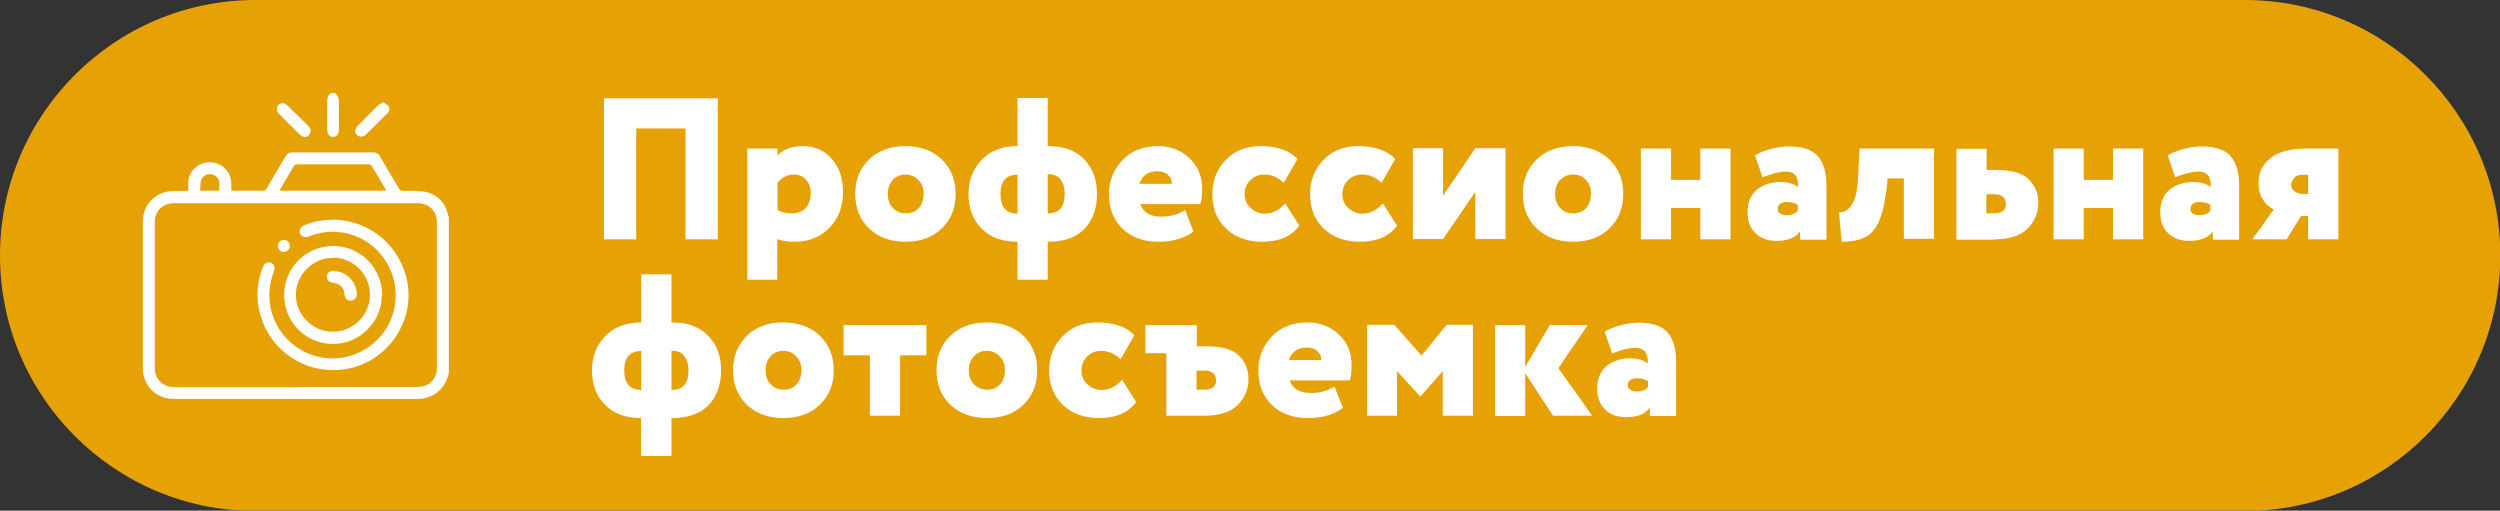
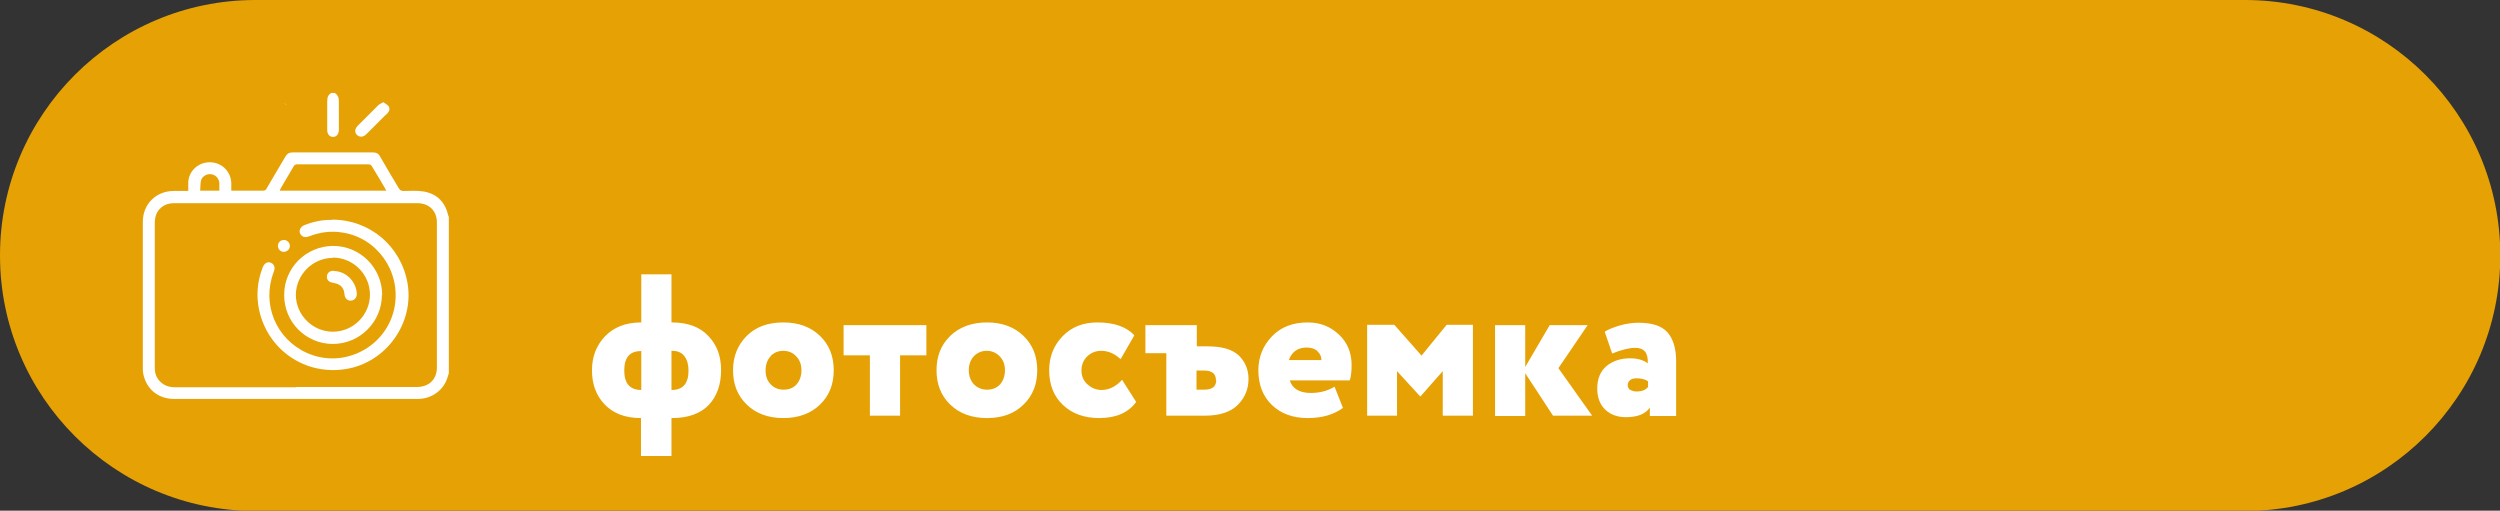
<svg xmlns="http://www.w3.org/2000/svg" id="_Слой_2" data-name="Слой_2" viewBox="0 0 83.66 17.09">
  <rect x="0" y="0" width="83.66" height="17.09" fill="#333333" stroke="none" />
  <defs>
    <style> .cls-1 { fill: #fff; } .cls-2 { fill: #e6a104; } </style>
  </defs>
  <g id="_Слой_1-2" data-name="Слой_1">
    <g>
      <path class="cls-2" d="M8.55,0C3.83,0,0,3.83,0,8.55s3.83,8.55,8.55,8.55h66.57c4.72,0,8.55-3.83,8.55-8.55s-3.83-8.55-8.55-8.55H8.55Z" />
      <path class="cls-1" d="M7.34,6.38c0-.1,0-.19,0-.27-.02-.15-.14-.27-.28-.28-.14-.02-.29.07-.33.2-.03.11-.02.23-.03.35h.64ZM12.93,6.38c-.17-.29-.33-.57-.5-.84-.01-.02-.06-.04-.09-.04-.8,0-1.6,0-2.4,0-.05,0-.08.02-.11.06-.15.25-.29.5-.44.75-.01.02-.02.04-.03.07h3.57ZM9.9,12.95h4.05c.41,0,.67-.26.67-.65,0-1.62,0-3.24,0-4.86,0-.38-.26-.64-.65-.64-.81,0-1.61,0-2.42,0-1.91,0-3.83,0-5.74,0-.32,0-.57.2-.62.52,0,.04-.01.08-.01.12,0,1.63,0,3.25,0,4.88,0,.21.08.38.25.51.13.1.28.13.44.13h4.03M15.02,12.49c-.02.05-.03.11-.05.16-.14.42-.53.7-.99.7-1.54,0-3.09,0-4.63,0-1.17,0-2.35,0-3.52,0-.54,0-.94-.33-1.04-.86-.01-.05-.01-.11-.01-.17,0-1.63,0-3.27,0-4.9,0-.58.43-1.02,1.02-1.03.16,0,.32,0,.5,0,0-.09,0-.17,0-.26,0-.39.32-.7.72-.7s.71.31.72.7c0,.08,0,.16,0,.25.03,0,.06,0,.09,0,.32,0,.65,0,.97,0,.06,0,.1-.02.12-.07.21-.36.42-.71.63-1.07.06-.1.13-.14.25-.14.89,0,1.79,0,2.68,0,.11,0,.19.04.24.14.2.35.41.7.62,1.05.04.07.08.1.16.1.23,0,.46-.02.69.02.44.08.71.36.81.8,0,.02.01.03.02.04v5.24Z" />
      <path class="cls-1" d="M11.2,3.11c.1.06.14.15.14.27,0,.32,0,.65,0,.97,0,.14-.09.24-.2.23-.12,0-.19-.1-.19-.23,0-.32,0-.64,0-.96,0-.13.03-.22.14-.28h.12Z" />
-       <path class="cls-1" d="M9.49,3.45s.08.03.12.07c.24.23.47.47.71.7.09.09.1.21.02.3-.08.09-.2.08-.3-.01-.24-.24-.48-.47-.71-.71-.07-.07-.08-.15-.05-.23.03-.08.1-.12.22-.12" />
+       <path class="cls-1" d="M9.49,3.45s.08.03.12.07" />
      <path class="cls-1" d="M12.83,3.42c.06.05.13.08.17.13.05.07.04.15-.01.21-.03.05-.08.08-.12.12-.2.2-.4.4-.61.61-.1.1-.22.11-.31.03-.09-.08-.08-.21.02-.31.23-.23.46-.46.69-.69.04-.04.1-.06.17-.1" />
      <path class="cls-1" d="M11.11,7.35c1.28,0,2.32.9,2.53,2.14.22,1.34-.73,2.65-2.07,2.86-1.36.22-2.61-.64-2.9-1.98-.1-.48-.06-.96.12-1.42.06-.15.16-.2.27-.16.12.05.16.16.1.31-.41,1.07.07,2.24,1.11,2.71,1.25.56,2.71-.22,2.94-1.57.2-1.17-.6-2.29-1.76-2.46-.38-.06-.75-.01-1.11.13-.13.05-.23.02-.29-.08-.06-.11,0-.23.12-.29.3-.12.62-.19.92-.18" />
      <path class="cls-1" d="M11.14,8.63c-.68,0-1.23.56-1.24,1.23,0,.68.56,1.24,1.24,1.24.68,0,1.24-.56,1.24-1.24,0-.68-.56-1.24-1.24-1.24M12.78,9.87c0,.9-.74,1.64-1.64,1.64-.91,0-1.64-.74-1.63-1.65,0-.9.74-1.63,1.64-1.63s1.64.73,1.64,1.65" />
      <path class="cls-1" d="M9.5,8.03c.11,0,.2.09.2.2,0,.11-.09.19-.2.2-.11,0-.2-.09-.2-.2,0-.11.08-.2.2-.2" />
      <path class="cls-1" d="M11.17,9.07c.41,0,.76.36.77.77,0,.12-.08.21-.19.22-.11.01-.21-.07-.22-.2-.01-.14-.06-.26-.18-.33-.06-.04-.14-.05-.22-.07-.13-.02-.2-.1-.19-.22.01-.11.1-.18.22-.18" />
      <path class="cls-1" d="M54.55,13.05c-.05-.04-.08-.09-.08-.16,0-.07.03-.13.08-.17.05-.04.12-.06.21-.06.16,0,.29.03.39.1v.19c-.08.1-.2.15-.39.15-.08,0-.15-.02-.21-.06M54.72,11.64c.3,0,.44.17.42.52-.14-.11-.34-.17-.59-.17-.32,0-.58.09-.79.26-.2.17-.31.42-.31.75,0,.3.09.54.27.71.18.17.41.25.69.25.38,0,.65-.1.8-.32v.28h.88v-1.83c0-.43-.1-.75-.29-.97-.2-.22-.52-.32-.97-.32-.2,0-.41.03-.62.09-.21.06-.38.13-.51.21l.25.73c.32-.13.58-.19.78-.19M51.04,13.91v-1.42l.93,1.42h1.31l-1.13-1.59.98-1.44h-1.27l-.82,1.4v-1.4h-1.01v3.04h1.01ZM46.75,13.91v-1.49l.77.84h.02l.74-.84v1.49h1.01v-3.04h-.88l-.84,1.03-.91-1.03h-.91v3.04h1.01ZM44.09,11.76c.09.08.13.18.13.29h-1.09c.1-.28.3-.42.6-.42.15,0,.27.04.36.12M43.87,13.15c-.38,0-.62-.14-.71-.42h2.01c.04-.13.06-.3.06-.51,0-.42-.14-.76-.43-1.03-.29-.27-.63-.4-1.04-.4-.49,0-.89.15-1.19.46-.3.31-.46.69-.46,1.14,0,.48.15.87.45,1.16.3.29.7.44,1.2.44s.88-.12,1.18-.34l-.28-.71c-.23.14-.49.21-.8.21M40.7,12.72c0,.21-.13.32-.4.32h-.26v-.64h.26c.26,0,.39.11.39.32M39.03,11.82v2.09h1.29c.49,0,.86-.12,1.1-.36.24-.24.36-.53.36-.87,0-.31-.11-.57-.32-.78-.22-.21-.57-.31-1.06-.31h-.35v-.71h-1.72v.94h.71ZM36.86,13.05c-.17,0-.32-.06-.46-.18-.14-.12-.21-.28-.21-.47,0-.2.07-.36.2-.48.13-.12.28-.18.46-.18.24,0,.46.1.65.28l.46-.8c-.27-.29-.69-.43-1.24-.43-.47,0-.86.15-1.16.46-.3.31-.45.69-.45,1.14,0,.48.15.87.46,1.16.3.29.71.44,1.21.44.57,0,.98-.18,1.24-.54l-.47-.74c-.21.23-.44.34-.69.34M32.59,11.92c.12-.12.26-.18.43-.18s.31.06.43.18c.12.12.18.28.18.47s-.06.36-.17.48c-.12.12-.26.17-.43.17s-.32-.06-.44-.18c-.11-.12-.17-.28-.17-.47s.06-.36.18-.48M33.03,13.99c.51,0,.92-.15,1.22-.45.31-.3.46-.68.46-1.15s-.15-.85-.46-1.15-.72-.45-1.22-.45-.92.15-1.23.45-.46.68-.46,1.15.15.85.46,1.15c.31.3.72.45,1.23.45M29.11,11.89v2.02h1.01v-2.02h.88v-1.01h-2.77v1.01h.88ZM25.78,11.92c.12-.12.26-.18.43-.18s.32.06.43.18c.12.12.18.28.18.47s-.06.36-.17.48c-.11.12-.26.17-.43.17s-.32-.06-.43-.18c-.12-.12-.17-.28-.17-.47s.06-.36.18-.48M26.21,13.99c.51,0,.92-.15,1.23-.45.31-.3.46-.68.46-1.15s-.15-.85-.46-1.15-.72-.45-1.23-.45-.92.15-1.22.45-.46.68-.46,1.15.15.85.46,1.15c.31.3.72.45,1.22.45M22.91,11.93c.09.12.13.28.13.47,0,.44-.19.65-.57.65v-1.31h.02c.19,0,.33.06.42.19M21.44,11.74h.02v1.31c-.38,0-.57-.22-.57-.65s.18-.65.55-.65M22.47,15.26v-1.27h.02c.54,0,.95-.15,1.23-.44.27-.29.41-.68.41-1.16s-.14-.85-.43-1.15c-.28-.3-.69-.45-1.21-.45h-.02v-1.61h-1.01v1.61h-.01c-.51,0-.91.16-1.21.47-.29.31-.43.69-.43,1.13,0,.47.14.85.43,1.15.29.3.69.45,1.21.45h0v1.27h1.01Z" />
-       <path class="cls-1" d="M76.76,5.96c.07-.07.16-.11.28-.11h.2v.64h-.18c-.11,0-.21-.03-.28-.09-.08-.06-.11-.13-.11-.21,0-.09.04-.16.11-.24M75.98,5.29c-.27.21-.4.49-.4.82,0,.42.17.72.51.9l-.72,1h1.15l.48-.78h.24v.78h1.01v-3.04h-1.05c-.55,0-.96.11-1.22.32M73.38,7.15c-.05-.04-.08-.09-.08-.16,0-.07.03-.13.08-.17.05-.04.12-.06.21-.06.16,0,.29.03.38.1v.19c-.08.1-.2.15-.38.15-.09,0-.15-.02-.21-.06M73.56,5.74c.3,0,.44.17.42.52-.14-.11-.34-.17-.59-.17-.32,0-.58.09-.79.26-.2.17-.31.42-.31.75,0,.3.09.54.27.71.18.17.41.25.69.25.38,0,.65-.1.8-.32v.28h.88v-1.83c0-.43-.1-.75-.29-.97-.2-.22-.52-.32-.97-.32-.2,0-.41.03-.62.09-.21.06-.38.13-.51.21l.25.73c.32-.12.58-.19.77-.19M71.72,8.01v-3.04h-1.01v1.05h-.98v-1.05h-1.01v3.04h1.01v-1.05h.98v1.05h1.01ZM67.13,6.82c0,.21-.13.32-.4.32h-.26v-.64h.26c.26,0,.39.11.39.32M66.75,8.01c.49,0,.86-.12,1.1-.36.24-.24.36-.53.36-.87,0-.31-.11-.57-.32-.78-.22-.21-.57-.31-1.06-.31h-.35v-.71h-1.01v3.04h1.29ZM64.72,8.01v-3.04h-2.49l-.05.95c-.02.44-.09.75-.21.93s-.26.27-.43.25l.09.99c.35,0,.62-.06.82-.17.2-.11.35-.31.46-.59.11-.28.19-.69.25-1.22v-.14h.55v2.02h1.01ZM59.57,7.15c-.05-.04-.08-.09-.08-.16,0-.07.03-.13.08-.17.05-.04.12-.06.21-.06.16,0,.29.03.38.1v.19c-.08.1-.2.15-.38.15-.09,0-.16-.02-.21-.06M59.75,5.74c.3,0,.44.17.42.52-.14-.11-.34-.17-.59-.17-.32,0-.58.09-.79.26-.2.17-.31.42-.31.75,0,.3.09.54.27.71.18.17.41.25.69.25.38,0,.65-.1.8-.32v.28h.88v-1.83c0-.43-.1-.75-.29-.97-.2-.22-.52-.32-.97-.32-.2,0-.41.03-.62.09-.21.06-.38.13-.51.21l.25.73c.32-.12.58-.19.78-.19M57.91,8.01v-3.04h-1.01v1.05h-.98v-1.05h-1.01v3.04h1.01v-1.05h.98v1.05h1.01ZM52.21,6.02c.12-.12.26-.18.43-.18s.32.06.43.18c.12.12.17.28.17.47s-.06.36-.17.48c-.11.12-.26.17-.43.17s-.32-.06-.43-.18c-.11-.12-.17-.28-.17-.47s.06-.36.17-.48M52.64,8.09c.51,0,.92-.15,1.22-.45.31-.3.46-.68.46-1.15s-.15-.85-.46-1.15c-.31-.3-.72-.45-1.22-.45s-.92.15-1.22.45c-.31.3-.46.68-.46,1.15s.15.85.46,1.15c.31.3.72.45,1.22.45M49.37,6.42v1.58h1.01v-3.04h-1.01l-1.08,1.59v-1.59h-1.01v3.04h1.01l1.08-1.58ZM45.59,7.15c-.17,0-.32-.06-.46-.18-.14-.12-.21-.28-.21-.47s.07-.36.2-.48c.13-.12.28-.18.46-.18.24,0,.46.09.65.28l.46-.8c-.27-.29-.69-.43-1.24-.43-.47,0-.86.15-1.16.46-.3.31-.45.69-.45,1.14,0,.48.15.87.46,1.16.3.29.71.44,1.21.44.57,0,.98-.18,1.24-.54l-.47-.74c-.21.23-.44.34-.69.34M42.32,7.15c-.17,0-.32-.06-.46-.18-.14-.12-.21-.28-.21-.47s.07-.36.2-.48c.13-.12.28-.18.46-.18.24,0,.46.09.65.28l.46-.8c-.27-.29-.69-.43-1.24-.43-.47,0-.86.15-1.16.46-.3.31-.45.69-.45,1.14,0,.48.15.87.46,1.16.3.29.71.44,1.21.44.57,0,.98-.18,1.24-.54l-.47-.74c-.21.23-.44.34-.69.34M39.09,5.86c.09.08.13.18.13.29h-1.09c.1-.28.3-.42.6-.42.15,0,.27.04.36.12M38.87,7.25c-.38,0-.62-.14-.71-.42h2.01c.04-.13.06-.3.06-.51,0-.42-.14-.76-.43-1.03-.29-.27-.63-.4-1.04-.4-.49,0-.89.15-1.19.46-.3.31-.46.69-.46,1.14,0,.48.15.87.45,1.16.3.29.7.44,1.2.44s.88-.12,1.18-.34l-.28-.72c-.23.14-.49.22-.8.22M35.5,6.02c.09.12.13.28.13.47,0,.44-.19.65-.57.65v-1.31h.02c.19,0,.33.06.42.18M34.03,5.84h.02v1.31c-.38,0-.57-.22-.57-.65s.18-.65.55-.65M35.06,9.36v-1.27h.02c.54,0,.95-.15,1.22-.44.27-.29.41-.68.41-1.16s-.14-.85-.42-1.15c-.28-.3-.69-.45-1.21-.45h-.02v-1.61h-1.01v1.61h-.01c-.51,0-.91.16-1.2.47-.29.31-.43.69-.43,1.13,0,.47.14.85.43,1.15.29.3.69.45,1.21.45h0v1.27h1.01ZM29.87,6.02c.12-.12.26-.18.43-.18s.31.06.43.18c.12.12.18.28.18.47s-.06.36-.17.48c-.11.12-.26.17-.43.17s-.32-.06-.43-.18c-.12-.12-.17-.28-.17-.47s.06-.36.18-.48M30.3,8.09c.51,0,.92-.15,1.22-.45.31-.3.46-.68.46-1.15s-.15-.85-.46-1.15c-.31-.3-.72-.45-1.22-.45s-.92.15-1.22.45c-.31.3-.46.68-.46,1.15s.15.85.46,1.15c.31.3.72.45,1.22.45M26.97,6.01c.11.12.16.27.16.45,0,.2-.05.36-.16.49-.11.13-.27.19-.48.19-.18,0-.34-.04-.47-.11v-.92c.16-.18.34-.27.53-.27s.33.06.43.18M26.01,9.36v-1.36c.15.06.34.09.57.09.49,0,.88-.16,1.18-.47.3-.31.45-.71.45-1.18s-.12-.83-.37-1.12c-.25-.29-.58-.43-.98-.43-.35,0-.64.1-.84.31v-.23h-1.01v4.39h1.01ZM24.02,8.01V3.29h-3.81v4.72h1.08v-3.71h1.65v3.71h1.08Z" />
    </g>
  </g>
</svg>